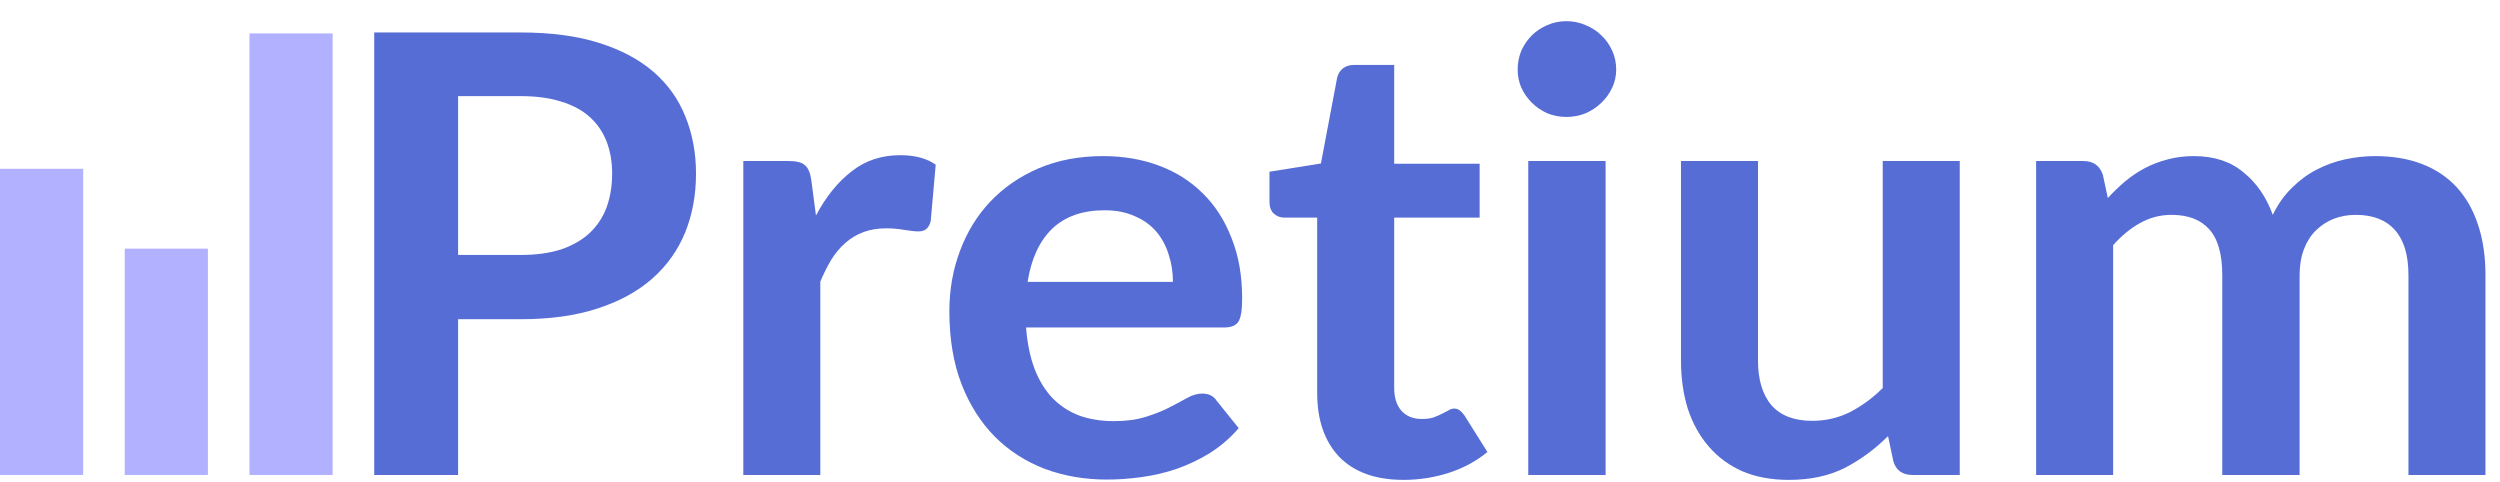
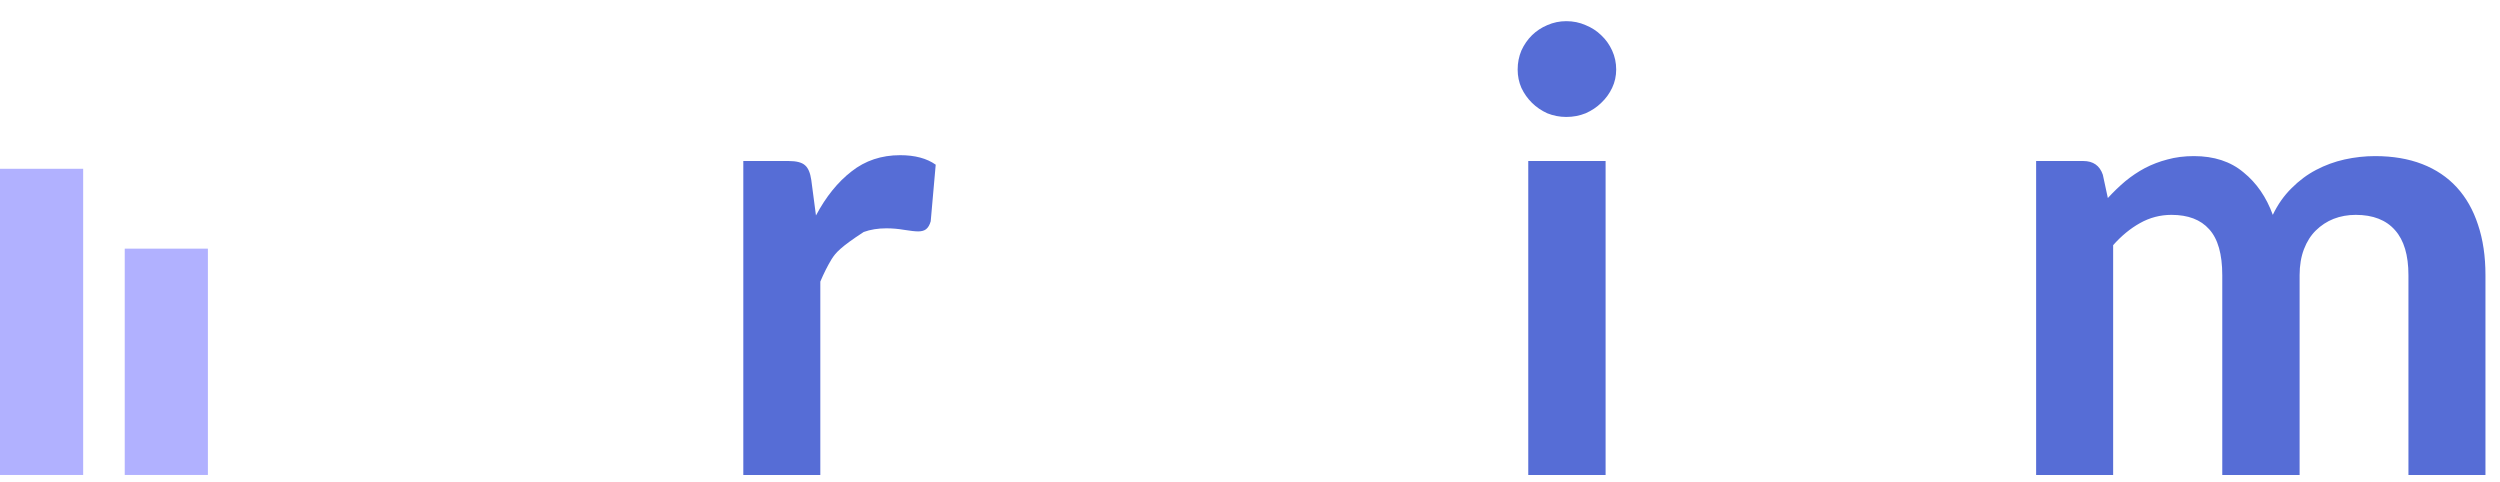
<svg xmlns="http://www.w3.org/2000/svg" fill="none" height="100%" overflow="visible" preserveAspectRatio="none" style="display: block;" viewBox="0 0 109 21" width="100%">
  <g id="Logo">
    <g id="Vector">
-       <path d="M10.877 1.458H14.503V20.709H10.877V1.458Z" fill="#B1B1FF" />
      <path d="M5.438 10.841H9.064V20.708H5.438V10.841Z" fill="#B1B1FF" />
      <path d="M0 7.359H3.626V20.709H0V7.359Z" fill="#B1B1FF" />
    </g>
    <g id="Pret ium">
-       <path d="M22.706 11.116C23.376 11.116 23.961 11.036 24.459 10.876C24.958 10.707 25.37 10.471 25.697 10.169C26.032 9.857 26.281 9.484 26.445 9.048C26.608 8.603 26.689 8.11 26.689 7.567C26.689 7.051 26.608 6.584 26.445 6.166C26.281 5.748 26.037 5.392 25.71 5.099C25.384 4.805 24.972 4.583 24.473 4.432C23.975 4.271 23.386 4.191 22.706 4.191H19.973V11.116H22.706ZM22.706 1.416C24.02 1.416 25.157 1.567 26.118 1.87C27.079 2.172 27.872 2.595 28.497 3.137C29.123 3.68 29.585 4.329 29.884 5.085C30.192 5.841 30.346 6.669 30.346 7.567C30.346 8.501 30.188 9.359 29.87 10.142C29.553 10.916 29.077 11.583 28.443 12.143C27.808 12.704 27.011 13.14 26.05 13.451C25.099 13.762 23.984 13.918 22.706 13.918H19.973V20.709H16.316V1.416H22.706Z" fill="#566DD6" />
-       <path d="M35.576 9.395C36.011 8.577 36.528 7.936 37.126 7.474C37.724 7.002 38.431 6.766 39.247 6.766C39.89 6.766 40.407 6.904 40.797 7.18L40.579 9.648C40.534 9.808 40.466 9.924 40.375 9.995C40.294 10.057 40.18 10.089 40.035 10.089C39.899 10.089 39.695 10.066 39.423 10.022C39.161 9.977 38.902 9.955 38.648 9.955C38.277 9.955 37.946 10.009 37.656 10.115C37.366 10.222 37.103 10.378 36.867 10.582C36.641 10.778 36.437 11.018 36.256 11.303C36.084 11.588 35.92 11.912 35.766 12.277V20.709H32.408V7.02H34.38C34.724 7.02 34.964 7.082 35.1 7.207C35.236 7.322 35.327 7.536 35.372 7.847L35.576 9.395Z" fill="#566DD6" />
-       <path d="M51.14 12.29C51.14 11.863 51.077 11.463 50.95 11.089C50.832 10.707 50.651 10.373 50.406 10.089C50.161 9.804 49.848 9.582 49.468 9.422C49.096 9.253 48.661 9.168 48.163 9.168C47.193 9.168 46.427 9.439 45.865 9.982C45.312 10.524 44.959 11.294 44.804 12.29H51.14ZM44.736 14.278C44.791 14.981 44.918 15.59 45.117 16.106C45.316 16.613 45.579 17.035 45.906 17.373C46.232 17.703 46.617 17.952 47.061 18.121C47.514 18.281 48.013 18.361 48.557 18.361C49.101 18.361 49.567 18.299 49.957 18.174C50.356 18.049 50.7 17.912 50.99 17.761C51.289 17.609 51.548 17.471 51.765 17.347C51.992 17.222 52.209 17.16 52.418 17.16C52.699 17.16 52.907 17.262 53.043 17.467L54.008 18.668C53.637 19.095 53.22 19.455 52.758 19.748C52.295 20.033 51.811 20.264 51.303 20.442C50.805 20.611 50.292 20.731 49.767 20.802C49.25 20.874 48.747 20.909 48.258 20.909C47.288 20.909 46.386 20.754 45.552 20.442C44.718 20.122 43.993 19.655 43.377 19.041C42.761 18.419 42.276 17.654 41.922 16.747C41.569 15.83 41.392 14.772 41.392 13.571C41.392 12.637 41.546 11.761 41.854 10.943C42.162 10.115 42.602 9.399 43.173 8.794C43.753 8.181 44.456 7.696 45.28 7.34C46.114 6.984 47.052 6.806 48.094 6.806C48.974 6.806 49.785 6.944 50.528 7.22C51.271 7.496 51.91 7.901 52.445 8.434C52.98 8.959 53.397 9.608 53.696 10.382C54.004 11.147 54.158 12.023 54.158 13.011C54.158 13.509 54.104 13.847 53.995 14.025C53.886 14.194 53.678 14.278 53.37 14.278H44.736Z" fill="#566DD6" />
-       <path d="M61.195 20.923C59.98 20.923 59.047 20.589 58.394 19.922C57.751 19.246 57.429 18.316 57.429 17.133V9.488H56.002C55.82 9.488 55.666 9.43 55.539 9.315C55.412 9.199 55.349 9.026 55.349 8.794V7.487L57.592 7.127L58.299 3.391C58.344 3.213 58.431 3.075 58.557 2.977C58.684 2.879 58.847 2.831 59.047 2.831H60.787V7.14H64.512V9.488H60.787V16.907C60.787 17.334 60.891 17.667 61.1 17.907C61.317 18.147 61.612 18.267 61.983 18.267C62.192 18.267 62.364 18.245 62.5 18.201C62.645 18.147 62.767 18.094 62.867 18.041C62.976 17.987 63.071 17.938 63.153 17.894C63.234 17.84 63.316 17.814 63.398 17.814C63.497 17.814 63.579 17.84 63.642 17.894C63.706 17.938 63.774 18.009 63.846 18.107L64.852 19.708C64.363 20.109 63.801 20.411 63.166 20.616C62.532 20.82 61.875 20.923 61.195 20.923Z" fill="#566DD6" />
+       <path d="M35.576 9.395C36.011 8.577 36.528 7.936 37.126 7.474C37.724 7.002 38.431 6.766 39.247 6.766C39.89 6.766 40.407 6.904 40.797 7.18L40.579 9.648C40.534 9.808 40.466 9.924 40.375 9.995C40.294 10.057 40.18 10.089 40.035 10.089C39.899 10.089 39.695 10.066 39.423 10.022C39.161 9.977 38.902 9.955 38.648 9.955C38.277 9.955 37.946 10.009 37.656 10.115C36.641 10.778 36.437 11.018 36.256 11.303C36.084 11.588 35.92 11.912 35.766 12.277V20.709H32.408V7.02H34.38C34.724 7.02 34.964 7.082 35.1 7.207C35.236 7.322 35.327 7.536 35.372 7.847L35.576 9.395Z" fill="#566DD6" />
      <path d="M70.004 7.02V20.709H66.632V7.02H70.004ZM70.466 3.031C70.466 3.315 70.407 3.582 70.289 3.831C70.171 4.08 70.013 4.298 69.813 4.485C69.623 4.672 69.396 4.823 69.133 4.939C68.871 5.045 68.59 5.099 68.29 5.099C68.001 5.099 67.724 5.045 67.461 4.939C67.207 4.823 66.985 4.672 66.795 4.485C66.605 4.298 66.451 4.08 66.333 3.831C66.224 3.582 66.17 3.315 66.17 3.031C66.17 2.737 66.224 2.461 66.333 2.203C66.451 1.945 66.605 1.723 66.795 1.536C66.985 1.35 67.207 1.203 67.461 1.096C67.724 0.98 68.001 0.923 68.29 0.923C68.59 0.923 68.871 0.98 69.133 1.096C69.396 1.203 69.623 1.35 69.813 1.536C70.013 1.723 70.171 1.945 70.289 2.203C70.407 2.461 70.466 2.737 70.466 3.031Z" fill="#566DD6" />
-       <path d="M85.445 7.02V20.709H83.392C82.948 20.709 82.667 20.509 82.55 20.109L82.319 19.015C81.747 19.584 81.118 20.046 80.429 20.402C79.74 20.749 78.929 20.923 77.995 20.923C77.234 20.923 76.558 20.798 75.969 20.549C75.389 20.291 74.9 19.931 74.501 19.468C74.102 19.006 73.799 18.459 73.59 17.827C73.391 17.187 73.291 16.484 73.291 15.719V7.02H76.649V15.719C76.649 16.555 76.844 17.204 77.234 17.667C77.633 18.121 78.226 18.348 79.015 18.348C79.595 18.348 80.139 18.223 80.646 17.974C81.154 17.716 81.634 17.365 82.087 16.92V7.02H85.445Z" fill="#566DD6" />
      <path d="M88.775 20.709V7.02H90.828C91.263 7.02 91.549 7.22 91.684 7.62L91.902 8.634C92.147 8.368 92.4 8.123 92.663 7.901C92.935 7.678 93.221 7.487 93.52 7.327C93.828 7.167 94.154 7.042 94.499 6.953C94.852 6.855 95.237 6.806 95.654 6.806C96.534 6.806 97.254 7.042 97.816 7.514C98.387 7.976 98.813 8.594 99.094 9.368C99.311 8.915 99.583 8.528 99.91 8.207C100.236 7.878 100.594 7.611 100.984 7.407C101.373 7.202 101.786 7.051 102.221 6.953C102.665 6.855 103.109 6.806 103.553 6.806C104.324 6.806 105.008 6.922 105.606 7.153C106.204 7.385 106.707 7.723 107.115 8.167C107.523 8.612 107.831 9.155 108.04 9.795C108.257 10.436 108.366 11.169 108.366 11.997V20.709H105.008V11.997C105.008 11.125 104.813 10.471 104.423 10.035C104.034 9.591 103.463 9.368 102.71 9.368C102.366 9.368 102.044 9.426 101.745 9.542C101.455 9.657 101.197 9.826 100.97 10.049C100.753 10.262 100.58 10.533 100.453 10.863C100.327 11.192 100.263 11.57 100.263 11.997V20.709H96.891V11.997C96.891 11.081 96.701 10.413 96.32 9.995C95.949 9.577 95.4 9.368 94.675 9.368C94.186 9.368 93.728 9.488 93.302 9.728C92.885 9.96 92.496 10.28 92.133 10.689V20.709H88.775Z" fill="#566DD6" />
    </g>
  </g>
</svg>